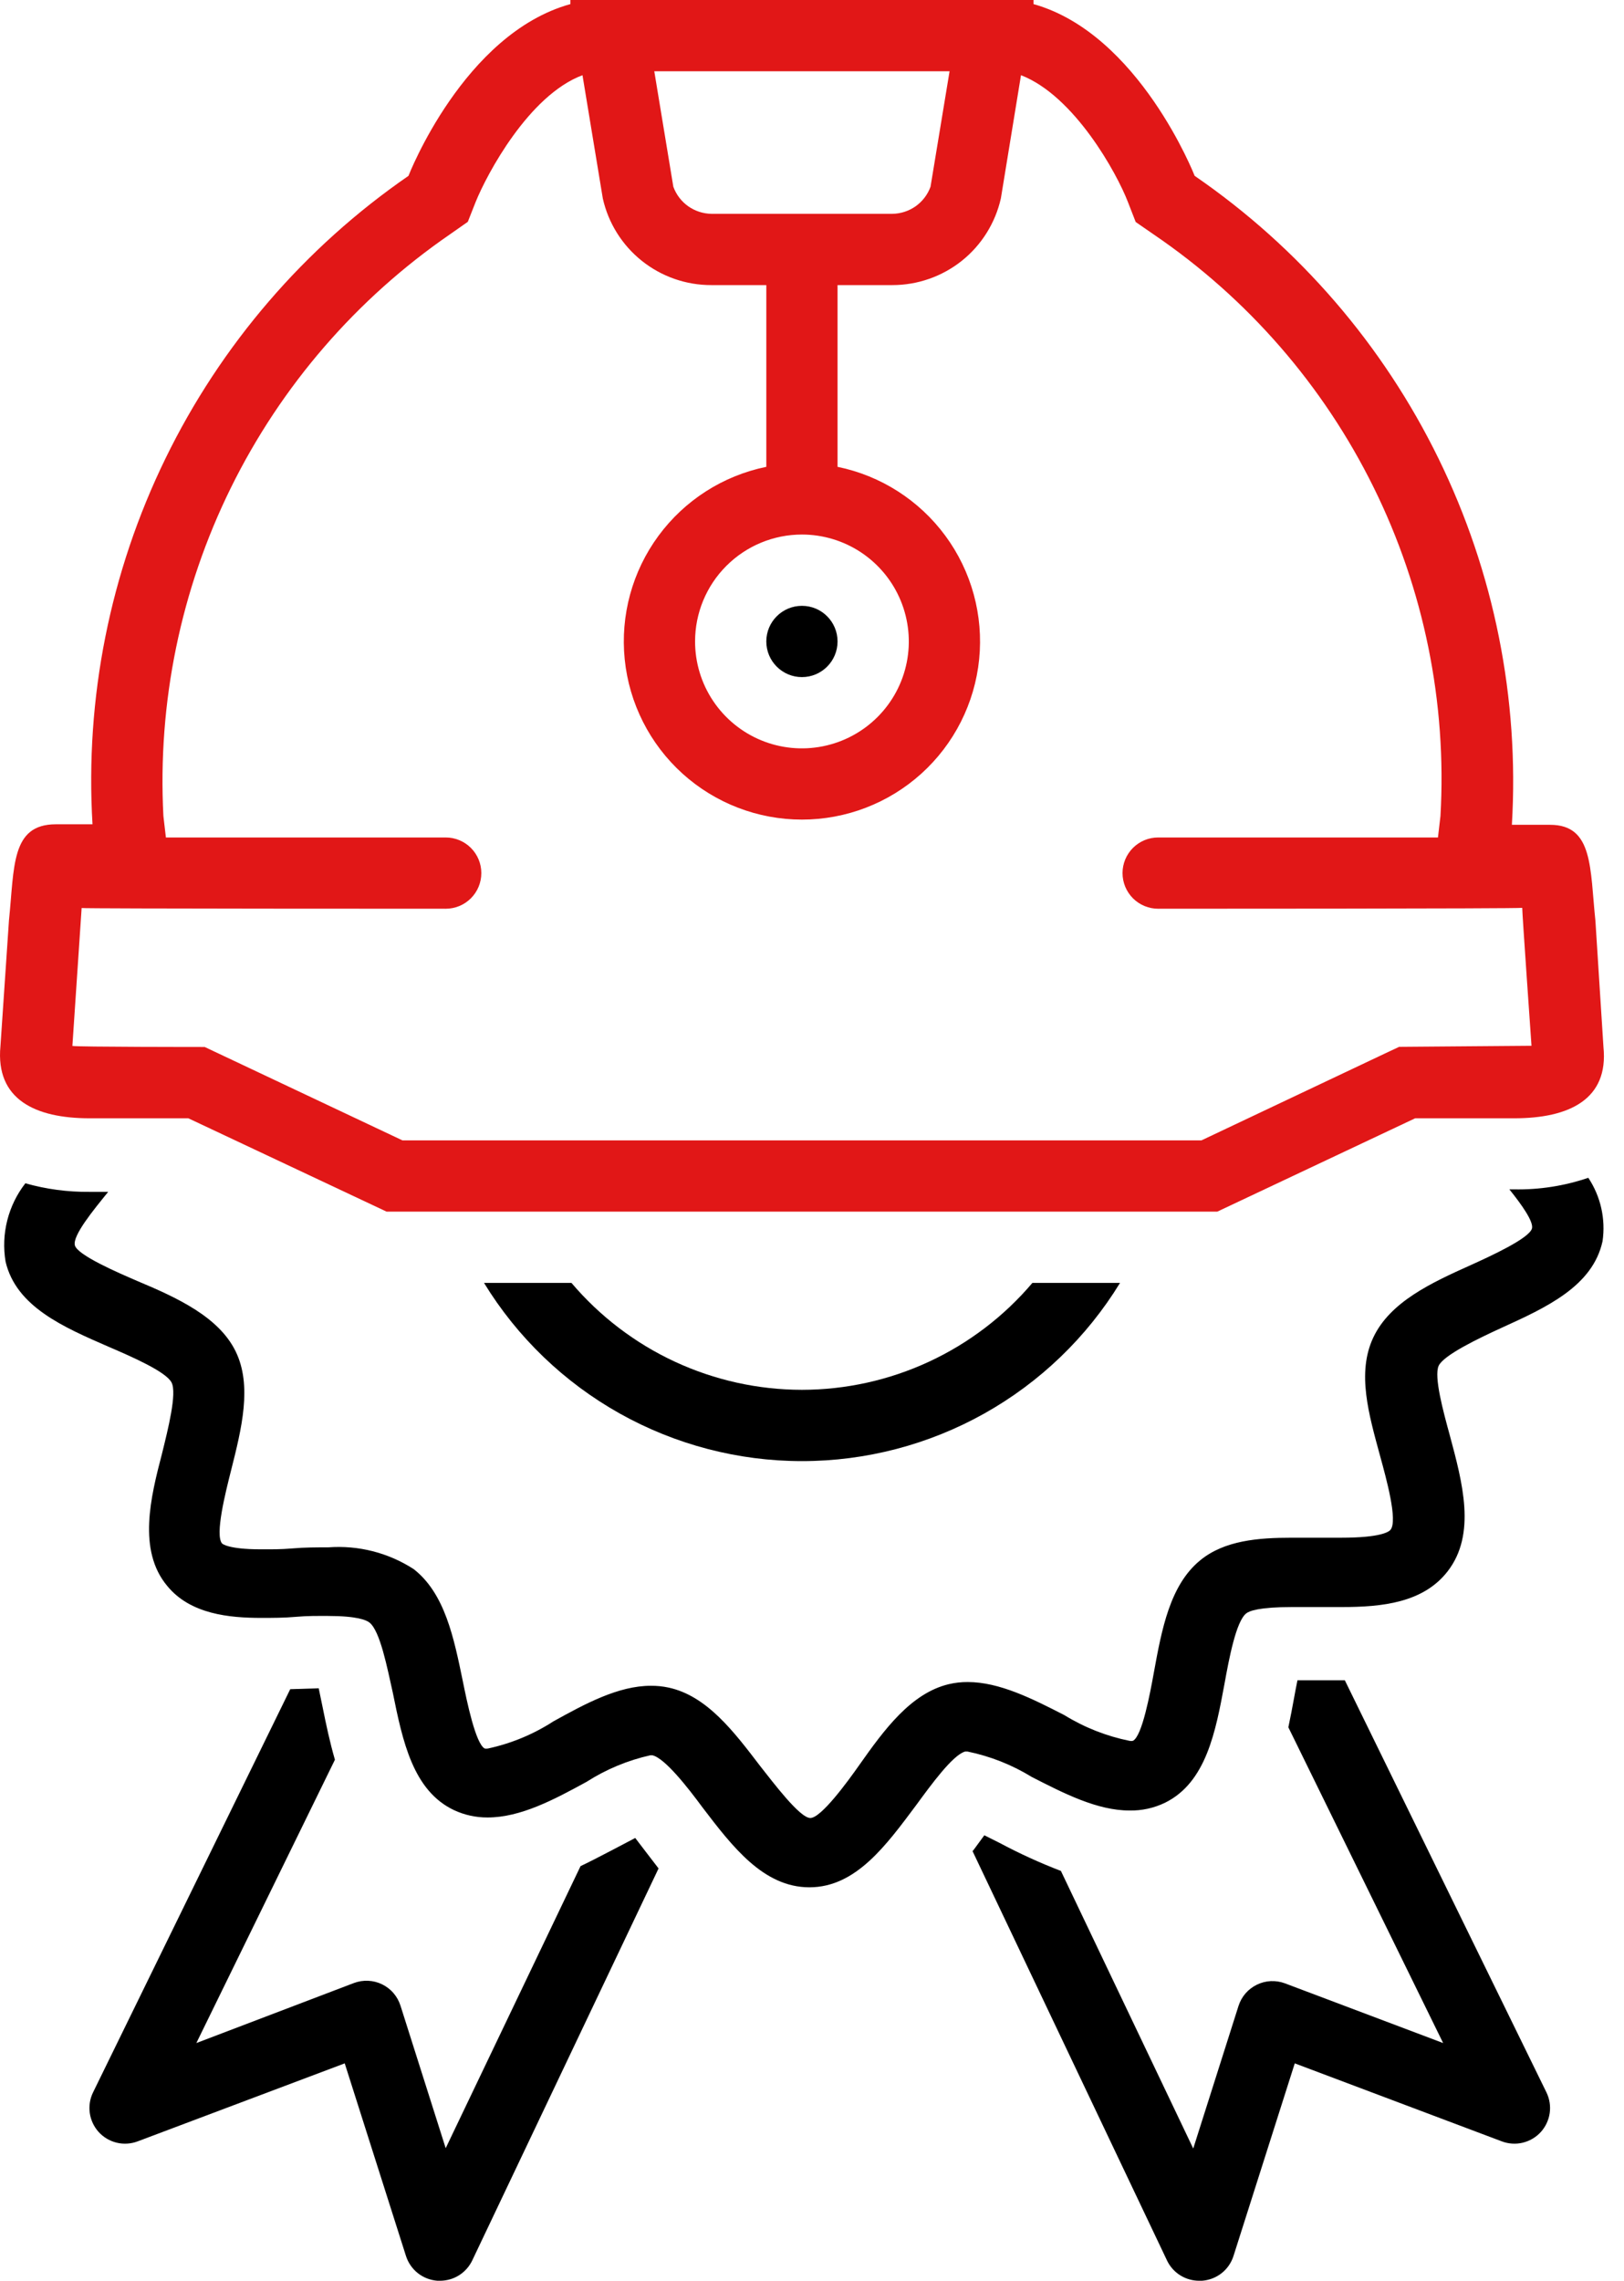
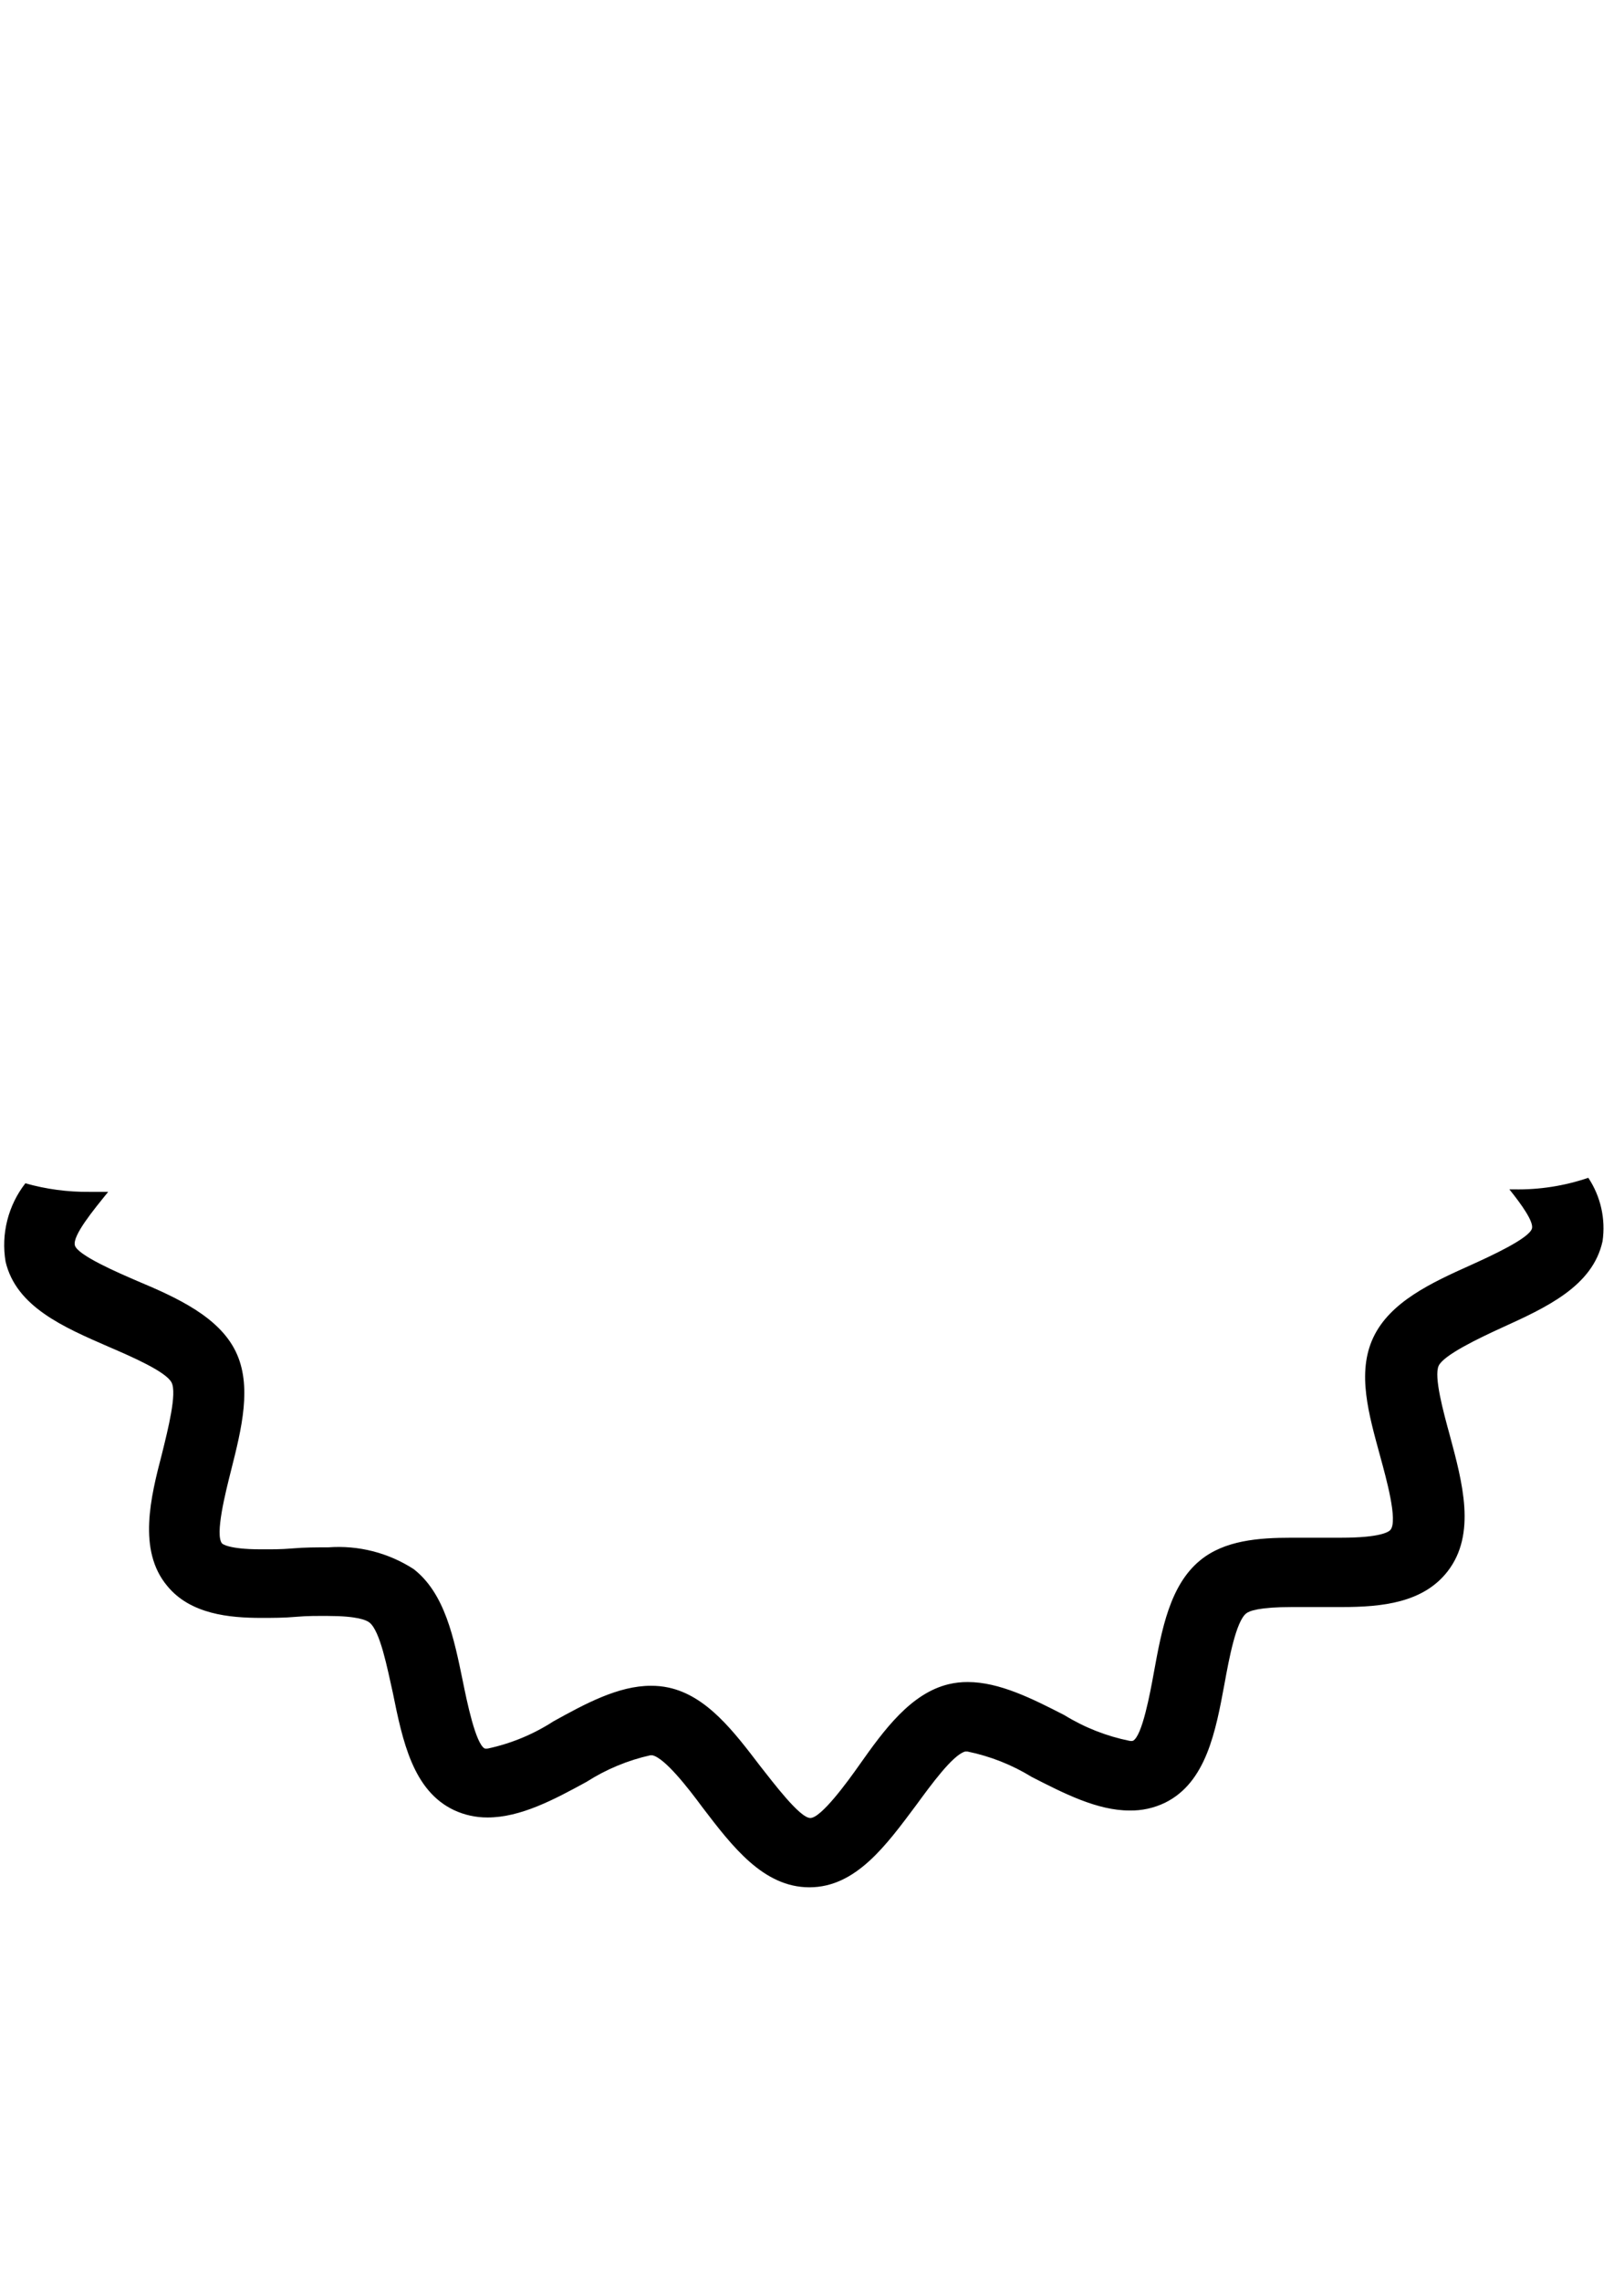
<svg xmlns="http://www.w3.org/2000/svg" width="52" height="73" viewBox="0 0 52 73" fill="none">
-   <path d="M43.061 53.781H42.935H41.544C41.504 53.98 41.464 54.185 41.435 54.351C41.384 54.642 41.321 54.955 41.253 55.286L46.209 65.392L41.144 63.481C40.999 63.427 40.845 63.403 40.69 63.41C40.535 63.417 40.384 63.456 40.245 63.524C40.105 63.592 39.981 63.687 39.88 63.804C39.779 63.921 39.703 64.058 39.656 64.206L38.207 68.768L33.97 59.883C33.298 59.625 32.643 59.326 32.008 58.987L31.518 58.742L31.187 59.193L31.141 59.25L37.375 72.367C37.47 72.559 37.617 72.72 37.8 72.832C37.982 72.944 38.193 73.002 38.407 73H38.487C38.715 72.984 38.934 72.9 39.114 72.759C39.294 72.618 39.427 72.425 39.496 72.207L41.458 66.042L48.091 68.54C48.305 68.62 48.538 68.635 48.759 68.581C48.981 68.527 49.182 68.409 49.336 68.24C49.489 68.071 49.589 67.859 49.621 67.633C49.653 67.407 49.617 67.177 49.517 66.972L43.061 53.781ZM20.34 58.828C20.174 58.913 19.033 59.523 18.589 59.729L14.271 68.757L12.823 64.194C12.776 64.047 12.7 63.91 12.599 63.793C12.498 63.675 12.373 63.58 12.234 63.512C12.095 63.444 11.943 63.406 11.789 63.399C11.634 63.391 11.479 63.416 11.334 63.47L6.287 65.392L10.724 56.324C10.559 55.754 10.439 55.183 10.336 54.67C10.296 54.482 10.251 54.26 10.205 54.037L9.293 54.066L2.979 66.972C2.879 67.177 2.843 67.407 2.875 67.633C2.907 67.859 3.007 68.071 3.16 68.24C3.314 68.409 3.514 68.527 3.736 68.581C3.958 68.635 4.191 68.62 4.405 68.54L11.038 66.042L12.999 72.207C13.069 72.425 13.202 72.618 13.382 72.759C13.562 72.9 13.781 72.984 14.009 73H14.089C14.305 73 14.517 72.94 14.699 72.825C14.882 72.709 15.028 72.545 15.121 72.35L21.087 59.803L20.693 59.29L20.34 58.828ZM25.678 44.484C24.273 44.483 22.886 44.176 21.611 43.585C20.337 42.994 19.207 42.133 18.298 41.062H15.498C16.565 42.805 18.062 44.244 19.845 45.243C21.628 46.241 23.637 46.766 25.68 46.766C27.724 46.766 29.733 46.241 31.516 45.243C33.299 44.244 34.796 42.805 35.863 41.062H33.057C32.149 42.133 31.018 42.994 29.744 43.585C28.47 44.176 27.082 44.483 25.678 44.484Z" fill="black" />
  <path d="M50.857 37.698C50.092 37.958 49.287 38.084 48.479 38.068H48.33C48.724 38.559 49.1 39.089 49.055 39.312C48.986 39.631 47.709 40.213 47.093 40.492C45.821 41.062 44.509 41.673 43.973 42.808C43.437 43.943 43.831 45.277 44.19 46.6C44.389 47.325 44.76 48.665 44.526 48.961C44.481 49.024 44.224 49.218 42.935 49.218H42.165H41.35C40.295 49.218 39.211 49.303 38.435 49.937C37.46 50.729 37.198 52.155 36.947 53.529C36.827 54.191 36.571 55.577 36.274 55.719C36.238 55.727 36.201 55.727 36.166 55.719C35.429 55.57 34.724 55.292 34.084 54.898C33.063 54.374 32.002 53.837 30.987 53.837C30.782 53.836 30.577 53.859 30.377 53.906C29.168 54.197 28.318 55.355 27.525 56.478C27.126 57.048 26.288 58.189 25.946 58.189C25.609 58.189 24.754 57.048 24.343 56.529C23.499 55.423 22.632 54.277 21.406 54.014C21.218 53.974 21.027 53.955 20.836 53.957C19.803 53.957 18.743 54.528 17.716 55.098C17.077 55.511 16.367 55.805 15.623 55.965C15.589 55.971 15.554 55.971 15.52 55.965C15.229 55.811 14.95 54.459 14.819 53.809C14.534 52.429 14.248 51.003 13.245 50.222C12.433 49.697 11.471 49.453 10.507 49.526C10.142 49.526 9.76 49.526 9.367 49.56C8.973 49.594 8.677 49.589 8.351 49.589C7.291 49.589 7.114 49.406 7.108 49.4C6.88 49.121 7.217 47.781 7.399 47.062C7.736 45.728 8.083 44.347 7.542 43.247C7 42.146 5.671 41.536 4.394 41C3.772 40.732 2.477 40.173 2.397 39.859C2.318 39.545 3.002 38.718 3.464 38.148H2.865C2.171 38.155 1.48 38.063 0.812 37.874C0.538 38.226 0.341 38.631 0.232 39.063C0.123 39.495 0.105 39.944 0.179 40.384C0.521 41.827 2.032 42.477 3.487 43.11C4.217 43.424 5.317 43.903 5.494 44.251C5.671 44.598 5.38 45.745 5.186 46.532C4.827 47.906 4.399 49.617 5.352 50.758C6.093 51.67 7.353 51.784 8.363 51.784C8.722 51.784 9.099 51.784 9.475 51.75C9.851 51.716 10.171 51.722 10.502 51.722C11.425 51.722 11.733 51.853 11.83 51.933C12.173 52.201 12.401 53.393 12.578 54.18C12.891 55.725 13.222 57.316 14.539 57.938C14.875 58.094 15.241 58.174 15.612 58.172C16.667 58.172 17.739 57.602 18.782 57.031C19.408 56.631 20.099 56.343 20.824 56.181H20.887C21.286 56.267 22.028 57.219 22.495 57.852C23.453 59.107 24.446 60.407 25.917 60.407C27.406 60.407 28.375 59.062 29.339 57.773C29.807 57.134 30.508 56.17 30.902 56.062H30.982C31.71 56.212 32.407 56.488 33.04 56.877C34.067 57.402 35.133 57.949 36.166 57.949C36.56 57.957 36.951 57.871 37.306 57.699C38.624 57.048 38.926 55.417 39.211 53.877C39.354 53.09 39.576 51.904 39.901 51.642C39.998 51.562 40.312 51.437 41.373 51.437H42.137H42.958C44.258 51.437 45.57 51.3 46.351 50.296C47.281 49.098 46.825 47.444 46.42 45.933C46.215 45.186 45.907 44.057 46.066 43.714C46.226 43.372 47.344 42.836 48.068 42.505C49.511 41.849 50.999 41.171 51.313 39.728C51.416 39.018 51.254 38.295 50.857 37.698Z" fill="black" />
-   <path d="M2.865 35.793H6.03L12.378 38.781H38.977L45.313 35.793H48.49C50.241 35.793 51.513 35.188 51.342 33.511L51.085 29.474C50.908 27.797 51.022 26.4 49.636 26.4H48.41C48.651 22.356 47.842 18.318 46.062 14.679C44.283 11.04 41.593 7.922 38.253 5.629C38.253 5.629 36.474 1.078 33.092 0.131V0H18.264V0.131C14.842 1.078 13.079 5.629 13.079 5.629C9.75 7.925 7.069 11.042 5.297 14.678C3.524 18.314 2.72 22.345 2.962 26.383H1.787C0.344 26.383 0.464 27.757 0.287 29.457L0.014 33.489C-0.146 35.188 1.126 35.793 2.865 35.793ZM30.405 2.281L29.795 5.977C29.704 6.228 29.538 6.446 29.32 6.601C29.102 6.755 28.842 6.84 28.575 6.844H22.78C22.513 6.84 22.253 6.755 22.035 6.601C21.817 6.446 21.651 6.228 21.56 5.977L20.95 2.281H30.405ZM25.678 17.109C26.354 17.109 27.016 17.31 27.579 17.686C28.141 18.062 28.58 18.596 28.839 19.222C29.098 19.847 29.166 20.535 29.034 21.199C28.902 21.863 28.576 22.472 28.097 22.951C27.619 23.429 27.009 23.755 26.345 23.887C25.681 24.019 24.993 23.952 24.368 23.693C23.743 23.434 23.208 22.995 22.832 22.432C22.456 21.87 22.256 21.208 22.256 20.531C22.256 19.624 22.616 18.753 23.258 18.112C23.9 17.47 24.77 17.109 25.678 17.109ZM14.408 7.5L14.979 7.1L15.229 6.467C15.595 5.561 16.94 3.045 18.651 2.407L19.302 6.353C19.479 7.142 19.921 7.847 20.554 8.351C21.186 8.855 21.972 9.128 22.78 9.125H24.537V14.942C23.152 15.225 21.922 16.012 21.084 17.15C20.246 18.288 19.861 19.697 20.003 21.103C20.145 22.509 20.805 23.813 21.853 24.761C22.901 25.708 24.264 26.233 25.678 26.233C27.091 26.233 28.454 25.708 29.502 24.761C30.551 23.813 31.21 22.509 31.352 21.103C31.494 19.697 31.109 18.288 30.271 17.15C29.433 16.012 28.203 15.225 26.818 14.942V9.125H28.575C29.383 9.125 30.167 8.85 30.799 8.346C31.43 7.841 31.87 7.136 32.048 6.348L32.692 2.407C34.403 3.068 35.766 5.555 36.114 6.462L36.365 7.106L36.935 7.5C39.945 9.545 42.373 12.336 43.983 15.599C45.594 18.862 46.331 22.487 46.123 26.12L46.043 26.805H37.084C36.781 26.805 36.491 26.925 36.277 27.139C36.063 27.353 35.943 27.643 35.943 27.945C35.943 28.248 36.063 28.538 36.277 28.752C36.491 28.966 36.781 29.086 37.084 29.086C37.084 29.086 48.661 29.086 48.741 29.057C48.741 29.251 49.038 33.472 49.038 33.472C48.906 33.472 44.8 33.506 44.8 33.506L44.338 33.723L38.47 36.5H12.886L6.555 33.511C6.555 33.511 2.449 33.511 2.318 33.477C2.318 33.477 2.603 29.251 2.614 29.063C2.7 29.086 14.271 29.086 14.271 29.086C14.574 29.086 14.864 28.966 15.078 28.752C15.292 28.538 15.412 28.248 15.412 27.945C15.412 27.643 15.292 27.353 15.078 27.139C14.864 26.925 14.574 26.805 14.271 26.805H5.312L5.232 26.12C5.042 22.491 5.786 18.873 7.392 15.614C8.999 12.354 11.414 9.56 14.408 7.5Z" fill="#E11717" />
-   <path d="M25.678 21.672C26.308 21.672 26.818 21.161 26.818 20.531C26.818 19.901 26.308 19.391 25.678 19.391C25.048 19.391 24.537 19.901 24.537 20.531C24.537 21.161 25.048 21.672 25.678 21.672Z" fill="black" />
</svg>